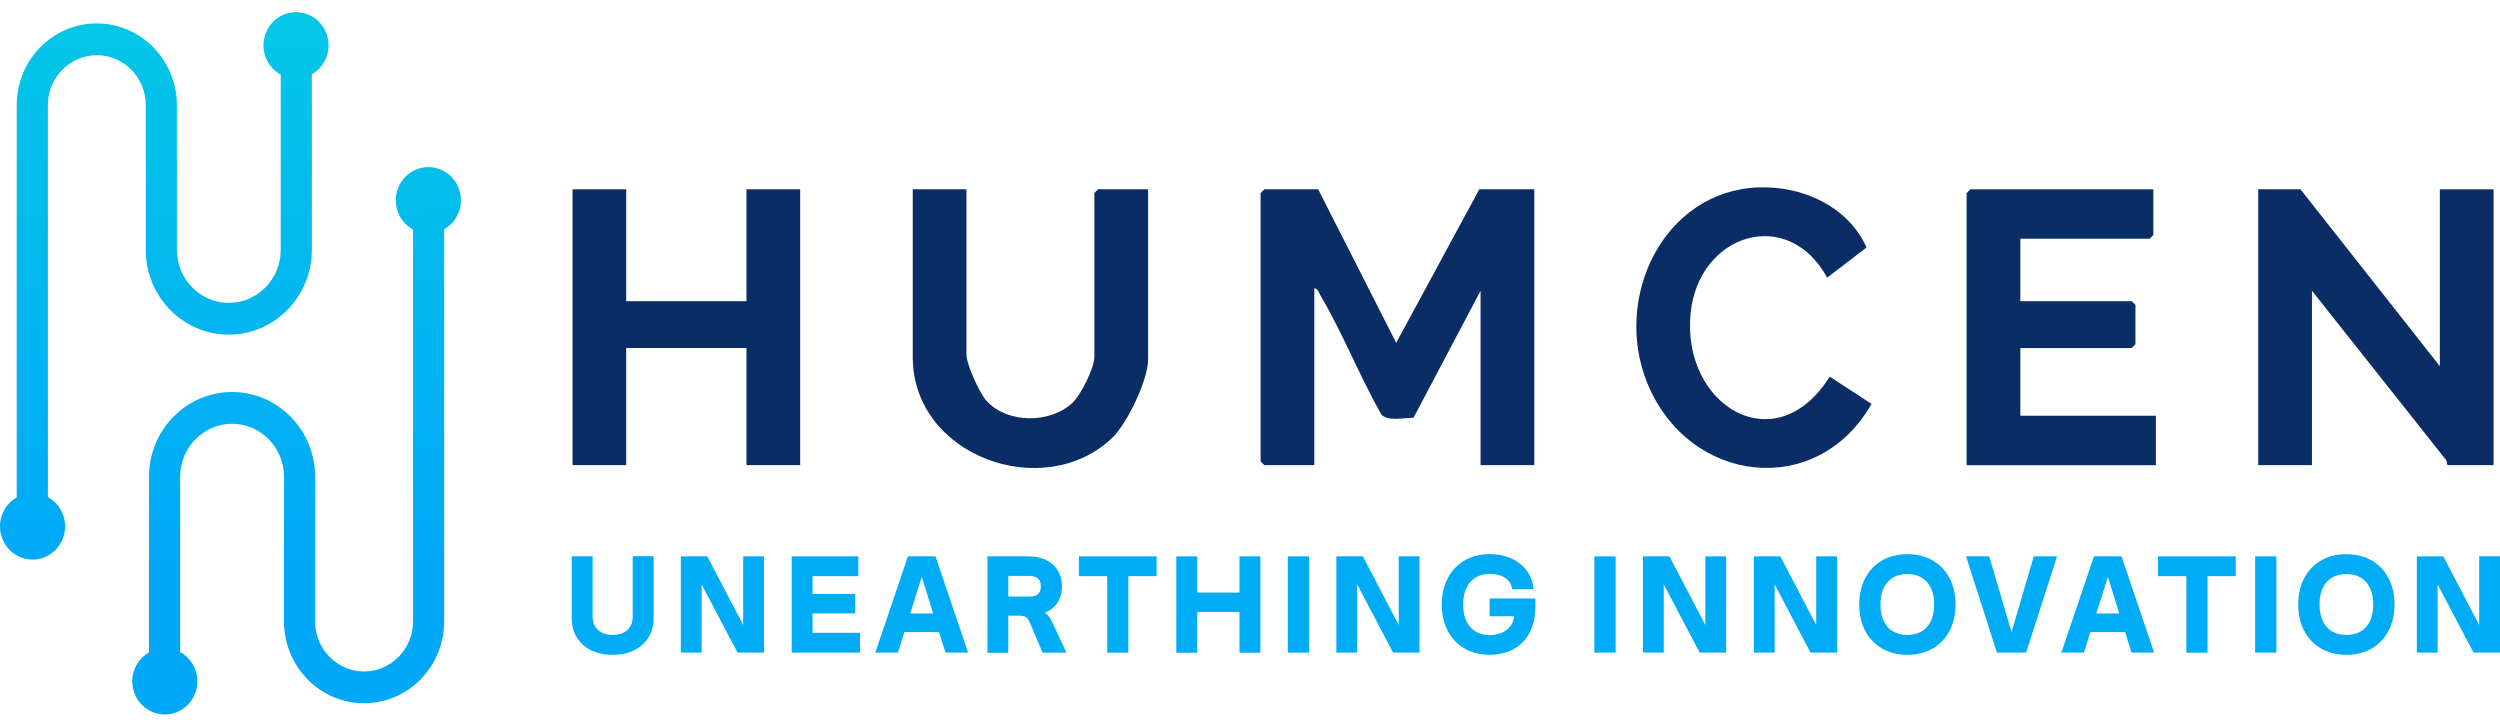
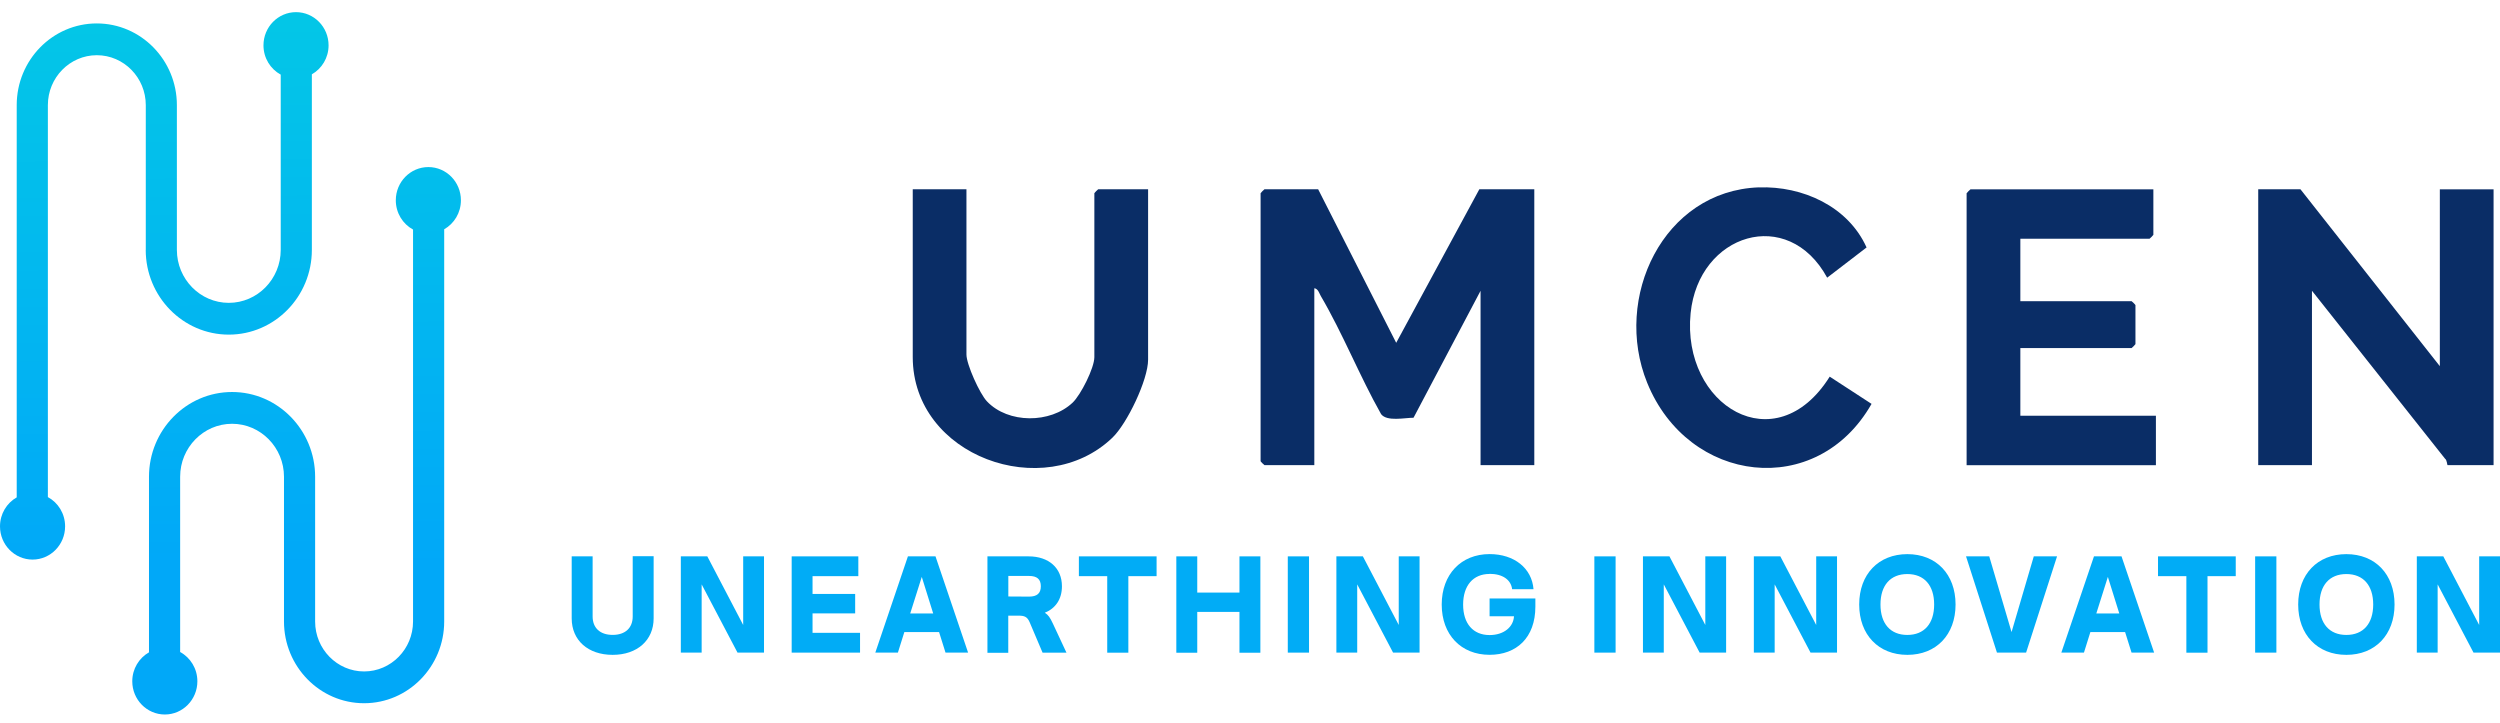
<svg xmlns="http://www.w3.org/2000/svg" width="121" height="35" viewBox="0 0 121 35" fill="none">
  <g clip-path="url(#clip0_8228_12896)">
    <path d="M7.053 12.095C7.053 14.356 8.858 16.196 11.074 16.196C13.29 16.196 15.094 14.356 15.094 12.095V3.597C15.577 3.323 15.903 2.797 15.903 2.195C15.903 1.308 15.197 0.588 14.328 0.588C13.458 0.588 12.752 1.308 12.752 2.195C12.752 2.81 13.091 3.343 13.587 3.612V12.095C13.587 13.508 12.458 14.658 11.074 14.658C9.689 14.658 8.561 13.508 8.561 12.095V5.088C8.561 2.907 6.822 1.134 4.684 1.134C2.545 1.134 0.809 2.907 0.809 5.088V24.072C0.327 24.346 0 24.872 0 25.477C0 26.363 0.706 27.084 1.576 27.084C2.445 27.084 3.151 26.363 3.151 25.477C3.151 24.861 2.814 24.328 2.317 24.059V5.088C2.317 3.756 3.38 2.672 4.686 2.672C5.993 2.672 7.056 3.756 7.056 5.088V12.095H7.053Z" fill="url(#paint0_linear_8228_12896)" />
    <path d="M20.733 8.086C19.863 8.086 19.157 8.806 19.157 9.693C19.157 10.308 19.494 10.841 19.991 11.11V30.081C19.991 31.414 18.928 32.498 17.622 32.498C16.315 32.498 15.252 31.414 15.252 30.081V23.074C15.252 20.814 13.448 18.973 11.232 18.973C9.016 18.973 7.211 20.814 7.211 23.074V31.573C6.729 31.847 6.402 32.372 6.402 32.975C6.402 33.861 7.108 34.582 7.978 34.582C8.847 34.582 9.553 33.861 9.553 32.975C9.553 32.36 9.214 31.826 8.719 31.557V23.074C8.719 21.662 9.847 20.511 11.232 20.511C12.616 20.511 13.745 21.662 13.745 23.074V30.081C13.745 32.262 15.483 34.036 17.622 34.036C19.76 34.036 21.499 32.262 21.499 30.081V11.097C21.982 10.823 22.308 10.298 22.308 9.693C22.308 8.806 21.602 8.086 20.733 8.086Z" fill="url(#paint1_linear_8228_12896)" />
    <path d="M118.088 17.726V9.163H120.689V22.513H118.46C118.442 22.513 118.435 22.259 118.339 22.2L111.899 14.073V22.511H109.298V9.16H111.341L118.088 17.723V17.726Z" fill="#0A2D66" />
    <path d="M104.223 9.162V11.366C104.223 11.379 104.049 11.556 104.037 11.556H97.785V14.578H103.17C103.182 14.578 103.356 14.752 103.356 14.767V16.656C103.356 16.669 103.182 16.846 103.17 16.846H97.785V20.121H104.346V22.515H95.184V9.354C95.184 9.342 95.358 9.165 95.37 9.165H104.223V9.162Z" fill="#0A2D66" />
    <path d="M63.799 9.162L67.576 16.592L71.599 9.162H74.26V22.512H71.659V14.075L68.415 20.219C67.981 20.219 67.129 20.416 66.845 20.044C65.807 18.207 64.988 16.133 63.925 14.324C63.845 14.185 63.799 13.978 63.613 13.95V22.512H61.199C61.186 22.512 61.013 22.338 61.013 22.323V9.352C61.013 9.339 61.186 9.162 61.199 9.162H63.799Z" fill="#0A2D66" />
-     <path d="M30.309 9.162V14.578H36.129V9.162H38.729V22.512H36.129V16.843H30.309V22.512H27.711V9.162H30.309Z" fill="#0A2D66" />
    <path d="M46.776 9.163V17.159C46.776 17.638 47.419 19.058 47.768 19.425C48.796 20.511 50.839 20.504 51.914 19.489C52.309 19.117 52.967 17.808 52.967 17.285V9.35C52.967 9.337 53.14 9.16 53.153 9.16H55.568V17.408C55.568 18.382 54.553 20.504 53.836 21.188C50.532 24.351 44.177 22.093 44.177 17.282V9.16H46.778L46.776 9.163Z" fill="#0A2D66" />
    <path d="M85.133 9.07C87.234 8.996 89.442 9.98 90.342 11.977L88.435 13.44C86.538 9.952 82.213 11.31 81.826 15.157C81.376 19.632 85.939 22.408 88.558 18.23L90.583 19.548C87.947 24.184 81.716 23.441 79.723 18.525C78.055 14.412 80.497 9.234 85.13 9.068L85.133 9.07Z" fill="#0A2D66" />
    <path d="M29.653 31.695C28.459 31.695 27.67 30.99 27.67 29.929V26.925H28.683V29.837C28.683 30.39 29.042 30.729 29.653 30.729C30.264 30.729 30.623 30.39 30.623 29.837V26.92H31.636V29.929C31.636 30.99 30.839 31.695 29.653 31.695Z" fill="#01ACF6" />
    <path d="M32.952 26.928H34.234L35.97 30.249V26.928H36.978V31.587H35.696L33.96 28.284V31.587H32.952V26.928Z" fill="#01ACF6" />
    <path d="M38.319 26.928H41.543V27.886H39.327V28.747H41.39V29.688H39.327V30.629H41.626V31.587H38.317V26.928H38.319Z" fill="#01ACF6" />
    <path d="M45.453 30.593H43.77L43.458 31.587H42.365L43.943 26.928H45.278L46.856 31.587H45.763L45.451 30.593H45.453ZM45.167 29.693L44.614 27.922L44.054 29.693H45.167Z" fill="#01ACF6" />
    <path d="M47.795 26.928H49.785C50.755 26.928 51.398 27.486 51.398 28.376C51.398 29.001 51.087 29.447 50.569 29.657C50.732 29.76 50.818 29.878 50.959 30.18L51.617 31.59H50.461L49.833 30.111C49.717 29.842 49.569 29.798 49.3 29.798H48.8V31.595H47.792V26.93L47.795 26.928ZM49.805 28.876C50.19 28.876 50.376 28.719 50.376 28.376C50.376 28.032 50.19 27.876 49.805 27.876H48.803V28.87L49.805 28.876Z" fill="#01ACF6" />
    <path d="M53.59 27.886H52.218V26.928H55.979V27.886H54.612V31.59H53.59V27.886Z" fill="#01ACF6" />
    <path d="M56.934 26.928H57.947V28.681H59.99V26.928H61.002V31.592H59.99V29.616H57.947V31.592H56.934V26.928Z" fill="#01ACF6" />
    <path d="M62.329 26.928H63.357V31.587H62.329V26.928Z" fill="#01ACF6" />
    <path d="M64.681 26.928H65.963L67.699 30.249V26.928H68.707V31.587H67.425L65.689 28.284V31.587H64.681V26.928Z" fill="#01ACF6" />
    <path d="M72.096 27.779C71.299 27.779 70.815 28.343 70.815 29.263C70.815 30.183 71.299 30.737 72.096 30.737C72.797 30.737 73.252 30.335 73.277 29.827H72.096V28.966H74.312V29.358C74.312 30.87 73.395 31.693 72.096 31.693C70.714 31.693 69.779 30.719 69.779 29.261C69.779 27.802 70.714 26.818 72.096 26.818C73.287 26.818 74.144 27.503 74.222 28.518H73.187C73.134 28.067 72.732 27.774 72.094 27.774L72.096 27.779Z" fill="#01ACF6" />
    <path d="M77.167 26.928H78.195V31.587H77.167V26.928Z" fill="#01ACF6" />
    <path d="M79.519 26.928H80.801L82.537 30.249V26.928H83.544V31.587H82.263L80.527 28.284V31.587H79.519V26.928Z" fill="#01ACF6" />
    <path d="M84.886 26.928H86.168L87.904 30.249V26.928H88.912V31.587H87.63L85.894 28.284V31.587H84.886V26.928Z" fill="#01ACF6" />
    <path d="M89.985 29.258C89.985 27.794 90.92 26.82 92.317 26.82C93.714 26.82 94.649 27.794 94.649 29.258C94.649 30.721 93.714 31.695 92.317 31.695C90.92 31.695 89.985 30.721 89.985 29.258ZM93.613 29.258C93.613 28.332 93.133 27.784 92.314 27.784C91.495 27.784 91.015 28.332 91.015 29.258C91.015 30.183 91.495 30.731 92.314 30.731C93.133 30.731 93.613 30.183 93.613 29.258Z" fill="#01ACF6" />
    <path d="M99.561 26.928L98.063 31.587H96.653L95.156 26.928H96.279L97.359 30.593L98.435 26.928H99.558H99.561Z" fill="#01ACF6" />
    <path d="M102.858 30.593H101.174L100.863 31.587H99.769L101.348 26.928H102.682L104.26 31.587H103.167L102.855 30.593H102.858ZM102.574 29.693L102.021 27.922L101.461 29.693H102.574Z" fill="#01ACF6" />
    <path d="M105.82 27.886H104.448V26.928H108.21V27.886H106.843V31.59H105.82V27.886Z" fill="#01ACF6" />
    <path d="M109.149 26.928H110.177V31.587H109.149V26.928Z" fill="#01ACF6" />
    <path d="M111.232 29.258C111.232 27.794 112.167 26.82 113.564 26.82C114.961 26.82 115.896 27.794 115.896 29.258C115.896 30.721 114.961 31.695 113.564 31.695C112.167 31.695 111.232 30.721 111.232 29.258ZM114.863 29.258C114.863 28.332 114.383 27.784 113.564 27.784C112.745 27.784 112.265 28.332 112.265 29.258C112.265 30.183 112.745 30.731 113.564 30.731C114.383 30.731 114.863 30.183 114.863 29.258Z" fill="#01ACF6" />
    <path d="M116.974 26.928H118.256L119.992 30.249V26.928H121V31.587H119.718L117.982 28.284V31.587H116.974V26.928Z" fill="#01ACF6" />
  </g>
  <defs>
    <linearGradient id="paint0_linear_8228_12896" x1="7.842" y1="1.165" x2="8.078" y2="27.547" gradientUnits="userSpaceOnUse">
      <stop stop-color="#03C6E7" />
      <stop offset="1" stop-color="#01A8F8" />
    </linearGradient>
    <linearGradient id="paint1_linear_8228_12896" x1="14.184" y1="1.107" x2="14.42" y2="27.49" gradientUnits="userSpaceOnUse">
      <stop stop-color="#03C6E7" />
      <stop offset="1" stop-color="#01A8F8" />
    </linearGradient>
    <clipPath id="clip0_8228_12896">
      <rect width="121" height="34" fill="white" transform="translate(0 0.586)" />
    </clipPath>
  </defs>
</svg>